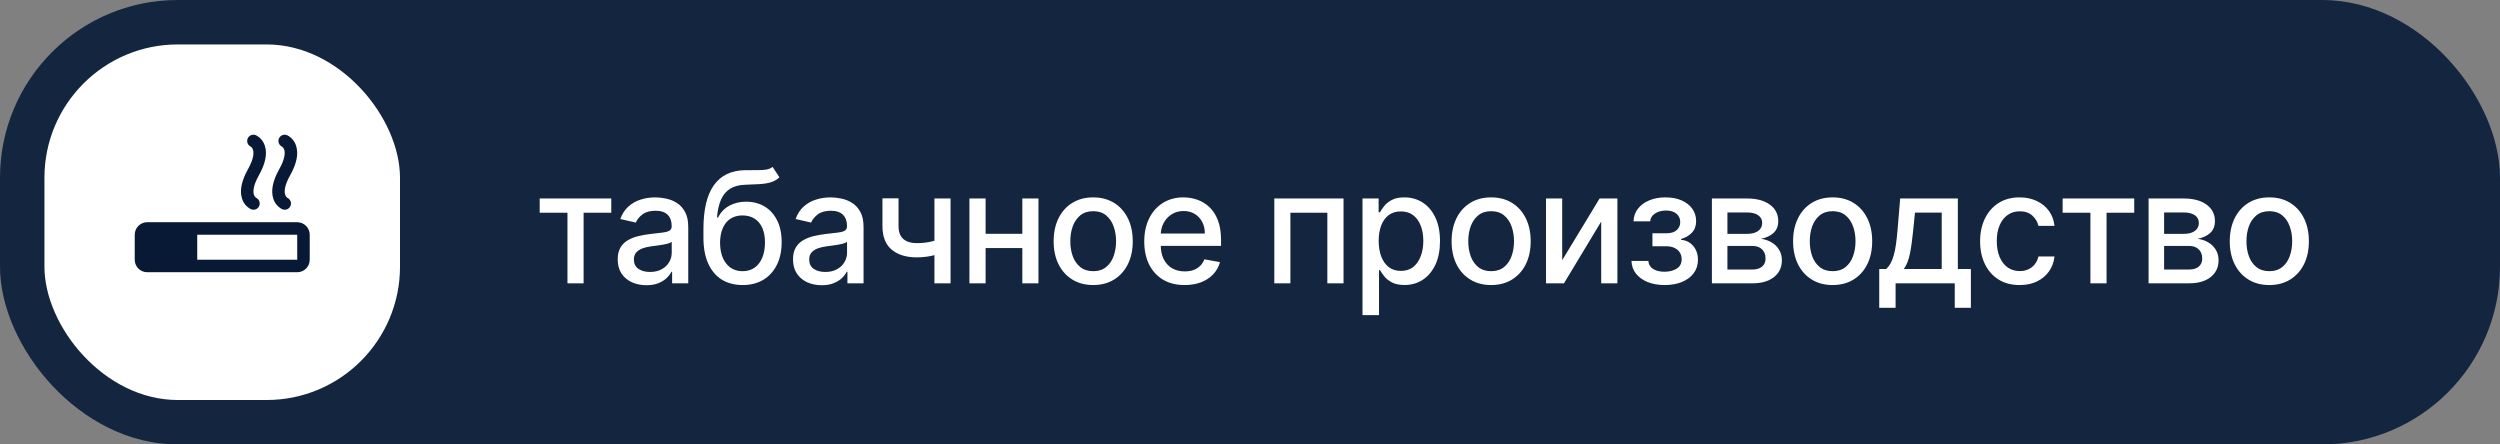
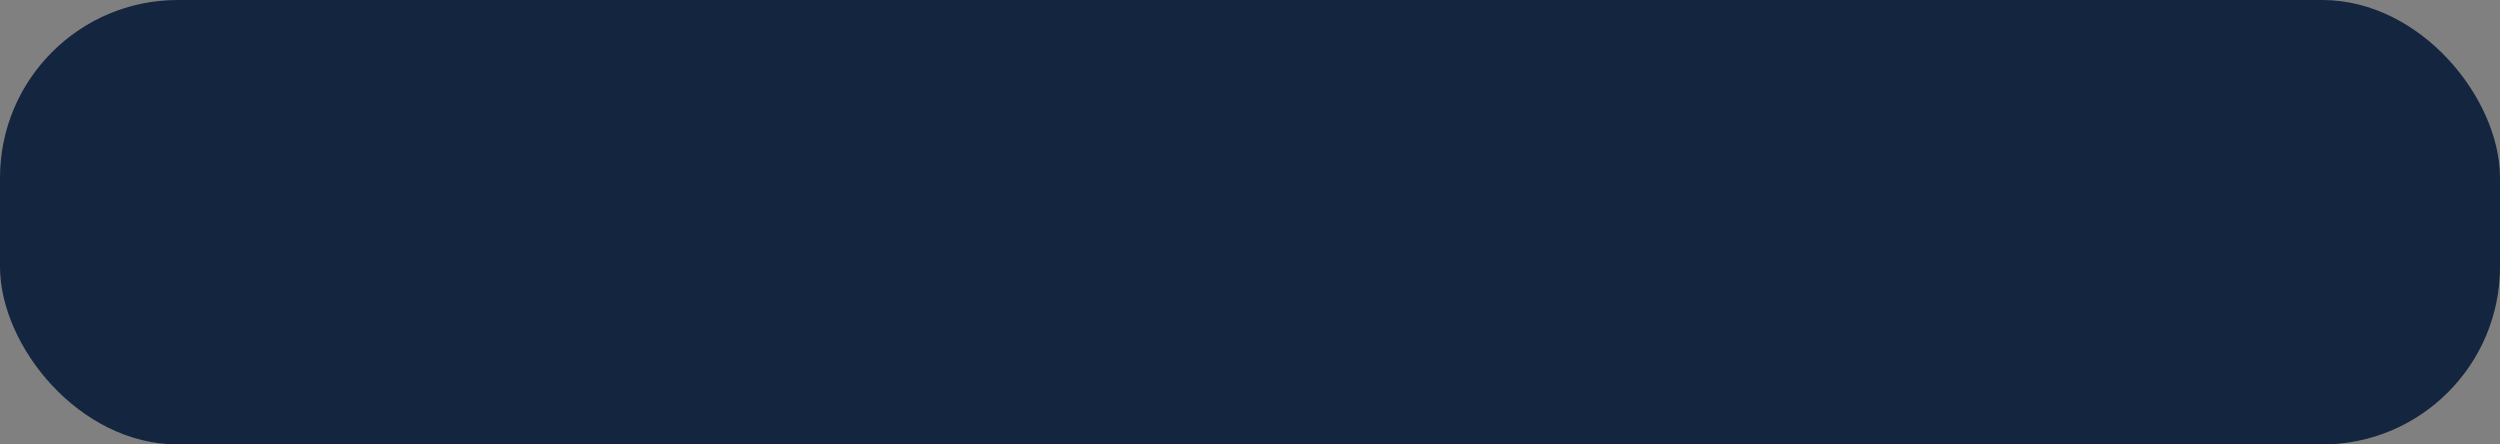
<svg xmlns="http://www.w3.org/2000/svg" width="225" height="40" viewBox="0 0 225 40" fill="none">
  <rect x="0" y="0" width="225" height="40" fill="#808080" stroke="none" />
  <rect width="225" height="40" rx="16" fill="#14253F" />
-   <rect x="4" y="4" width="32" height="32" rx="12" fill="white" />
-   <path d="M26.75 20H13.25C12.952 20 12.665 20.119 12.454 20.33C12.243 20.541 12.125 20.827 12.125 21.125V23.375C12.125 23.674 12.243 23.96 12.454 24.171C12.665 24.382 12.952 24.5 13.25 24.5H26.75C27.048 24.5 27.334 24.382 27.546 24.171C27.756 23.96 27.875 23.674 27.875 23.375V21.125C27.875 20.827 27.756 20.541 27.546 20.33C27.334 20.119 27.048 20 26.75 20ZM26.75 23.375H17.75V21.125H26.75V23.375ZM25.133 15.225C25.695 14.224 25.654 13.698 25.58 13.473C25.547 13.366 25.483 13.271 25.394 13.202C25.326 13.172 25.265 13.129 25.214 13.075C25.163 13.022 25.123 12.959 25.096 12.89C25.069 12.82 25.056 12.747 25.058 12.673C25.06 12.599 25.076 12.526 25.107 12.458C25.137 12.39 25.18 12.329 25.233 12.278C25.287 12.227 25.351 12.187 25.42 12.161C25.489 12.135 25.563 12.122 25.637 12.124C25.711 12.126 25.784 12.143 25.851 12.174C26.041 12.27 26.208 12.403 26.345 12.566C26.482 12.728 26.585 12.916 26.647 13.119C26.884 13.832 26.704 14.725 26.113 15.776C25.55 16.776 25.591 17.303 25.666 17.528C25.699 17.635 25.763 17.729 25.851 17.799C25.919 17.828 25.98 17.871 26.032 17.925C26.083 17.978 26.123 18.041 26.15 18.111C26.177 18.18 26.189 18.253 26.188 18.327C26.186 18.401 26.169 18.474 26.139 18.542C26.109 18.61 26.066 18.671 26.012 18.722C25.959 18.773 25.895 18.813 25.826 18.839C25.757 18.866 25.683 18.878 25.609 18.876C25.535 18.874 25.462 18.857 25.394 18.827C25.205 18.73 25.037 18.597 24.901 18.435C24.764 18.273 24.661 18.084 24.598 17.882C24.364 17.169 24.544 16.273 25.133 15.225ZM22.32 15.225C22.883 14.224 22.842 13.698 22.767 13.473C22.735 13.366 22.67 13.271 22.582 13.202C22.514 13.172 22.453 13.129 22.401 13.075C22.35 13.022 22.31 12.959 22.283 12.89C22.257 12.82 22.244 12.747 22.246 12.673C22.247 12.599 22.264 12.526 22.294 12.458C22.324 12.39 22.367 12.329 22.421 12.278C22.475 12.227 22.538 12.187 22.607 12.161C22.677 12.135 22.75 12.122 22.824 12.124C22.898 12.126 22.971 12.143 23.039 12.174C23.228 12.27 23.396 12.403 23.533 12.566C23.669 12.728 23.772 12.916 23.835 13.119C24.071 13.832 23.892 14.725 23.3 15.776C22.738 16.776 22.779 17.303 22.853 17.528C22.886 17.635 22.951 17.729 23.039 17.799C23.107 17.828 23.168 17.871 23.219 17.925C23.27 17.978 23.311 18.041 23.337 18.111C23.364 18.18 23.377 18.253 23.375 18.327C23.373 18.401 23.357 18.474 23.327 18.542C23.297 18.61 23.253 18.671 23.2 18.722C23.146 18.773 23.083 18.813 23.013 18.839C22.944 18.866 22.87 18.878 22.796 18.876C22.722 18.874 22.649 18.857 22.582 18.827C22.393 18.73 22.225 18.597 22.088 18.435C21.951 18.273 21.849 18.084 21.786 17.882C21.552 17.169 21.731 16.273 22.32 15.225Z" fill="#071935" />
-   <path d="M48.572 19.146V17.864H55.015V19.146H52.524V25.5H51.072V19.146H48.572ZM58.174 25.669C57.69 25.669 57.253 25.579 56.861 25.401C56.47 25.218 56.16 24.955 55.932 24.61C55.706 24.265 55.594 23.843 55.594 23.342C55.594 22.912 55.677 22.557 55.842 22.278C56.008 22 56.232 21.78 56.514 21.617C56.795 21.455 57.11 21.332 57.458 21.249C57.806 21.166 58.161 21.104 58.522 21.06C58.979 21.007 59.351 20.964 59.636 20.931C59.921 20.895 60.128 20.837 60.257 20.757C60.386 20.678 60.451 20.548 60.451 20.369V20.334C60.451 19.9 60.328 19.564 60.083 19.325C59.841 19.087 59.48 18.967 58.999 18.967C58.499 18.967 58.104 19.078 57.816 19.3C57.531 19.519 57.334 19.763 57.224 20.031L55.827 19.713C55.993 19.249 56.235 18.875 56.553 18.59C56.875 18.301 57.244 18.092 57.662 17.963C58.08 17.831 58.519 17.764 58.979 17.764C59.284 17.764 59.608 17.801 59.949 17.874C60.294 17.943 60.615 18.072 60.913 18.261C61.215 18.45 61.462 18.72 61.654 19.072C61.846 19.42 61.943 19.872 61.943 20.429V25.5H60.491V24.456H60.431C60.335 24.648 60.191 24.837 59.999 25.023C59.806 25.208 59.559 25.363 59.258 25.485C58.956 25.608 58.595 25.669 58.174 25.669ZM58.497 24.476C58.908 24.476 59.26 24.395 59.551 24.232C59.846 24.07 60.07 23.858 60.222 23.596C60.378 23.331 60.456 23.047 60.456 22.746V21.761C60.403 21.814 60.3 21.864 60.148 21.91C59.999 21.954 59.828 21.992 59.636 22.025C59.443 22.055 59.256 22.083 59.074 22.109C58.892 22.133 58.739 22.152 58.617 22.169C58.328 22.206 58.065 22.267 57.826 22.353C57.591 22.439 57.402 22.563 57.259 22.726C57.12 22.885 57.05 23.097 57.05 23.362C57.05 23.73 57.186 24.009 57.458 24.197C57.73 24.383 58.076 24.476 58.497 24.476ZM69.534 15.02L70.15 15.96C69.921 16.168 69.661 16.317 69.37 16.407C69.081 16.493 68.748 16.548 68.37 16.571C67.993 16.591 67.56 16.609 67.073 16.626C66.523 16.642 66.07 16.762 65.716 16.984C65.361 17.202 65.088 17.527 64.895 17.958C64.706 18.386 64.584 18.923 64.527 19.569H64.622C64.87 19.095 65.215 18.74 65.656 18.505C66.1 18.27 66.599 18.152 67.152 18.152C67.769 18.152 68.317 18.293 68.798 18.575C69.278 18.856 69.656 19.269 69.931 19.812C70.21 20.353 70.349 21.014 70.349 21.796C70.349 22.588 70.203 23.273 69.912 23.849C69.623 24.426 69.216 24.872 68.689 25.187C68.165 25.498 67.547 25.654 66.834 25.654C66.122 25.654 65.5 25.493 64.97 25.172C64.443 24.847 64.034 24.366 63.742 23.73C63.453 23.094 63.309 22.308 63.309 21.374V20.618C63.309 18.871 63.621 17.557 64.244 16.675C64.867 15.794 65.798 15.341 67.038 15.318C67.439 15.308 67.797 15.307 68.112 15.313C68.427 15.316 68.702 15.302 68.937 15.268C69.176 15.232 69.375 15.149 69.534 15.02ZM66.839 24.406C67.253 24.406 67.61 24.302 67.908 24.093C68.21 23.881 68.442 23.581 68.604 23.193C68.766 22.805 68.848 22.348 68.848 21.821C68.848 21.304 68.766 20.865 68.604 20.504C68.442 20.142 68.21 19.867 67.908 19.678C67.606 19.486 67.245 19.39 66.824 19.39C66.513 19.39 66.234 19.445 65.989 19.554C65.744 19.66 65.533 19.817 65.358 20.026C65.185 20.235 65.051 20.49 64.955 20.792C64.862 21.09 64.812 21.433 64.806 21.821C64.806 22.61 64.986 23.238 65.348 23.705C65.712 24.173 66.209 24.406 66.839 24.406ZM73.952 25.669C73.468 25.669 73.031 25.579 72.639 25.401C72.248 25.218 71.938 24.955 71.71 24.61C71.484 24.265 71.372 23.843 71.372 23.342C71.372 22.912 71.454 22.557 71.62 22.278C71.786 22 72.01 21.78 72.291 21.617C72.573 21.455 72.888 21.332 73.236 21.249C73.584 21.166 73.939 21.104 74.3 21.06C74.757 21.007 75.129 20.964 75.414 20.931C75.699 20.895 75.906 20.837 76.035 20.757C76.164 20.678 76.229 20.548 76.229 20.369V20.334C76.229 19.9 76.106 19.564 75.861 19.325C75.619 19.087 75.258 18.967 74.777 18.967C74.277 18.967 73.882 19.078 73.594 19.3C73.309 19.519 73.112 19.763 73.002 20.031L71.605 19.713C71.771 19.249 72.013 18.875 72.331 18.59C72.653 18.301 73.022 18.092 73.44 17.963C73.857 17.831 74.297 17.764 74.757 17.764C75.062 17.764 75.385 17.801 75.727 17.874C76.072 17.943 76.393 18.072 76.691 18.261C76.993 18.45 77.24 18.72 77.432 19.072C77.624 19.42 77.72 19.872 77.72 20.429V25.5H76.269V24.456H76.209C76.113 24.648 75.969 24.837 75.776 25.023C75.584 25.208 75.337 25.363 75.036 25.485C74.734 25.608 74.373 25.669 73.952 25.669ZM74.275 24.476C74.686 24.476 75.037 24.395 75.329 24.232C75.624 24.07 75.848 23.858 76 23.596C76.156 23.331 76.234 23.047 76.234 22.746V21.761C76.181 21.814 76.078 21.864 75.926 21.91C75.776 21.954 75.606 21.992 75.414 22.025C75.221 22.055 75.034 22.083 74.852 22.109C74.669 22.133 74.517 22.152 74.394 22.169C74.106 22.206 73.843 22.267 73.604 22.353C73.369 22.439 73.18 22.563 73.037 22.726C72.898 22.885 72.828 23.097 72.828 23.362C72.828 23.73 72.964 24.009 73.236 24.197C73.508 24.383 73.854 24.476 74.275 24.476ZM85.55 17.864V25.5H84.099V17.864H85.55ZM84.919 21.408V22.691C84.69 22.784 84.448 22.867 84.193 22.94C83.938 23.009 83.669 23.064 83.388 23.104C83.106 23.143 82.813 23.163 82.508 23.163C81.563 23.163 80.812 22.933 80.255 22.472C79.699 22.008 79.42 21.299 79.42 20.345V17.849H80.867V20.345C80.867 20.706 80.933 20.999 81.066 21.224C81.198 21.45 81.387 21.616 81.633 21.722C81.878 21.828 82.17 21.881 82.508 21.881C82.955 21.881 83.368 21.839 83.746 21.756C84.127 21.67 84.518 21.554 84.919 21.408ZM92.423 21.041V22.328H88.287V21.041H92.423ZM88.704 17.864V25.5H87.248V17.864H88.704ZM93.462 17.864V25.5H92.01V17.864H93.462ZM98.388 25.654C97.672 25.654 97.047 25.49 96.513 25.162C95.98 24.834 95.565 24.375 95.27 23.785C94.975 23.195 94.828 22.505 94.828 21.717C94.828 20.924 94.975 20.232 95.27 19.639C95.565 19.045 95.98 18.584 96.513 18.256C97.047 17.928 97.672 17.764 98.388 17.764C99.103 17.764 99.728 17.928 100.262 18.256C100.795 18.584 101.21 19.045 101.505 19.639C101.8 20.232 101.947 20.924 101.947 21.717C101.947 22.505 101.8 23.195 101.505 23.785C101.21 24.375 100.795 24.834 100.262 25.162C99.728 25.49 99.103 25.654 98.388 25.654ZM98.392 24.406C98.856 24.406 99.241 24.284 99.546 24.038C99.851 23.793 100.076 23.467 100.222 23.059C100.371 22.651 100.446 22.202 100.446 21.712C100.446 21.224 100.371 20.777 100.222 20.369C100.076 19.958 99.851 19.629 99.546 19.38C99.241 19.131 98.856 19.007 98.392 19.007C97.925 19.007 97.537 19.131 97.229 19.38C96.924 19.629 96.697 19.958 96.548 20.369C96.402 20.777 96.329 21.224 96.329 21.712C96.329 22.202 96.402 22.651 96.548 23.059C96.697 23.467 96.924 23.793 97.229 24.038C97.537 24.284 97.925 24.406 98.392 24.406ZM106.618 25.654C105.865 25.654 105.217 25.493 104.674 25.172C104.133 24.847 103.716 24.391 103.421 23.805C103.129 23.215 102.983 22.524 102.983 21.732C102.983 20.949 103.129 20.26 103.421 19.663C103.716 19.067 104.127 18.601 104.654 18.266C105.184 17.932 105.804 17.764 106.513 17.764C106.944 17.764 107.362 17.835 107.766 17.978C108.17 18.12 108.533 18.344 108.855 18.649C109.176 18.954 109.43 19.35 109.615 19.837C109.801 20.321 109.894 20.91 109.894 21.602V22.129H103.824V21.016H108.437C108.437 20.625 108.358 20.278 108.199 19.977C108.039 19.672 107.816 19.431 107.527 19.256C107.242 19.08 106.908 18.992 106.523 18.992C106.106 18.992 105.741 19.095 105.429 19.3C105.121 19.503 104.883 19.768 104.713 20.096C104.548 20.421 104.465 20.774 104.465 21.155V22.025C104.465 22.535 104.554 22.97 104.733 23.327C104.916 23.685 105.169 23.959 105.494 24.148C105.819 24.333 106.198 24.426 106.633 24.426C106.914 24.426 107.171 24.386 107.403 24.307C107.635 24.224 107.836 24.101 108.005 23.939C108.174 23.776 108.303 23.576 108.392 23.337L109.799 23.591C109.687 24.005 109.485 24.368 109.193 24.68C108.905 24.988 108.542 25.228 108.104 25.401C107.67 25.57 107.174 25.654 106.618 25.654ZM114.688 25.5V17.864H120.918V25.5H119.461V19.146H116.135V25.5H114.688ZM122.625 28.364V17.864H124.077V19.102H124.201C124.287 18.942 124.412 18.759 124.574 18.55C124.736 18.341 124.962 18.159 125.25 18.003C125.538 17.844 125.92 17.764 126.394 17.764C127.01 17.764 127.56 17.92 128.044 18.232C128.528 18.543 128.908 18.992 129.183 19.579C129.461 20.166 129.6 20.871 129.6 21.697C129.6 22.522 129.463 23.23 129.188 23.82C128.912 24.406 128.535 24.859 128.054 25.177C127.573 25.492 127.025 25.649 126.408 25.649C125.944 25.649 125.565 25.571 125.27 25.416C124.978 25.26 124.75 25.077 124.584 24.869C124.418 24.66 124.291 24.474 124.201 24.312H124.112V28.364H122.625ZM124.082 21.682C124.082 22.219 124.16 22.689 124.315 23.094C124.471 23.498 124.697 23.815 124.992 24.043C125.287 24.269 125.648 24.381 126.075 24.381C126.519 24.381 126.891 24.264 127.189 24.028C127.487 23.79 127.713 23.467 127.865 23.059C128.021 22.651 128.099 22.192 128.099 21.682C128.099 21.178 128.023 20.726 127.87 20.325C127.721 19.924 127.496 19.607 127.194 19.375C126.896 19.143 126.523 19.027 126.075 19.027C125.644 19.027 125.28 19.138 124.982 19.36C124.687 19.582 124.463 19.892 124.31 20.29C124.158 20.688 124.082 21.151 124.082 21.682ZM134.202 25.654C133.486 25.654 132.862 25.49 132.328 25.162C131.794 24.834 131.38 24.375 131.085 23.785C130.79 23.195 130.643 22.505 130.643 21.717C130.643 20.924 130.79 20.232 131.085 19.639C131.38 19.045 131.794 18.584 132.328 18.256C132.862 17.928 133.486 17.764 134.202 17.764C134.918 17.764 135.543 17.928 136.077 18.256C136.61 18.584 137.025 19.045 137.32 19.639C137.614 20.232 137.762 20.924 137.762 21.717C137.762 22.505 137.614 23.195 137.32 23.785C137.025 24.375 136.61 24.834 136.077 25.162C135.543 25.49 134.918 25.654 134.202 25.654ZM134.207 24.406C134.671 24.406 135.056 24.284 135.361 24.038C135.666 23.793 135.891 23.467 136.037 23.059C136.186 22.651 136.261 22.202 136.261 21.712C136.261 21.224 136.186 20.777 136.037 20.369C135.891 19.958 135.666 19.629 135.361 19.38C135.056 19.131 134.671 19.007 134.207 19.007C133.74 19.007 133.352 19.131 133.044 19.38C132.739 19.629 132.512 19.958 132.363 20.369C132.217 20.777 132.144 21.224 132.144 21.712C132.144 22.202 132.217 22.651 132.363 23.059C132.512 23.467 132.739 23.793 133.044 24.038C133.352 24.284 133.74 24.406 134.207 24.406ZM140.598 23.417L143.964 17.864H145.565V25.5H144.108V19.942L140.757 25.5H139.141V17.864H140.598V23.417ZM146.831 23.482H148.352C148.372 23.793 148.513 24.033 148.775 24.202C149.04 24.371 149.383 24.456 149.804 24.456C150.231 24.456 150.596 24.365 150.897 24.183C151.199 23.997 151.35 23.71 151.35 23.322C151.35 23.09 151.292 22.888 151.176 22.716C151.063 22.54 150.902 22.404 150.694 22.308C150.488 22.212 150.245 22.164 149.963 22.164H148.72V20.996H149.963C150.384 20.996 150.699 20.9 150.907 20.707C151.116 20.515 151.221 20.275 151.221 19.986C151.221 19.675 151.108 19.425 150.883 19.236C150.66 19.044 150.351 18.947 149.953 18.947C149.549 18.947 149.212 19.039 148.944 19.221C148.675 19.4 148.534 19.632 148.521 19.917H147.02C147.03 19.489 147.159 19.115 147.407 18.793C147.659 18.468 147.997 18.217 148.422 18.038C148.849 17.855 149.335 17.764 149.878 17.764C150.445 17.764 150.936 17.855 151.35 18.038C151.764 18.22 152.084 18.472 152.309 18.793C152.538 19.115 152.652 19.484 152.652 19.902C152.652 20.323 152.526 20.668 152.275 20.936C152.026 21.201 151.701 21.392 151.3 21.508V21.587C151.595 21.607 151.857 21.697 152.086 21.856C152.314 22.015 152.493 22.225 152.623 22.487C152.752 22.749 152.816 23.046 152.816 23.377C152.816 23.845 152.687 24.249 152.429 24.59C152.174 24.932 151.819 25.195 151.365 25.381C150.914 25.563 150.399 25.654 149.819 25.654C149.255 25.654 148.75 25.566 148.302 25.391C147.858 25.212 147.505 24.96 147.243 24.635C146.985 24.31 146.847 23.926 146.831 23.482ZM154.071 25.5V17.864H157.238C158.1 17.864 158.783 18.048 159.287 18.416C159.79 18.78 160.042 19.276 160.042 19.902C160.042 20.349 159.9 20.704 159.615 20.966C159.33 21.228 158.952 21.403 158.481 21.493C158.823 21.533 159.136 21.635 159.421 21.801C159.706 21.963 159.935 22.182 160.107 22.457C160.283 22.733 160.37 23.061 160.37 23.442C160.37 23.846 160.266 24.204 160.057 24.516C159.848 24.824 159.545 25.066 159.147 25.241C158.753 25.414 158.277 25.5 157.721 25.5H154.071ZM155.468 24.257H157.721C158.089 24.257 158.377 24.169 158.586 23.994C158.794 23.818 158.899 23.579 158.899 23.278C158.899 22.923 158.794 22.645 158.586 22.442C158.377 22.237 158.089 22.134 157.721 22.134H155.468V24.257ZM155.468 21.046H157.253C157.532 21.046 157.77 21.006 157.969 20.926C158.171 20.847 158.326 20.734 158.432 20.588C158.541 20.439 158.596 20.263 158.596 20.061C158.596 19.766 158.475 19.536 158.233 19.37C157.991 19.204 157.659 19.121 157.238 19.121H155.468V21.046ZM164.938 25.654C164.222 25.654 163.597 25.49 163.063 25.162C162.53 24.834 162.116 24.375 161.821 23.785C161.526 23.195 161.378 22.505 161.378 21.717C161.378 20.924 161.526 20.232 161.821 19.639C162.116 19.045 162.53 18.584 163.063 18.256C163.597 17.928 164.222 17.764 164.938 17.764C165.654 17.764 166.278 17.928 166.812 18.256C167.346 18.584 167.76 19.045 168.055 19.639C168.35 20.232 168.497 20.924 168.497 21.717C168.497 22.505 168.35 23.195 168.055 23.785C167.76 24.375 167.346 24.834 166.812 25.162C166.278 25.49 165.654 25.654 164.938 25.654ZM164.943 24.406C165.407 24.406 165.791 24.284 166.096 24.038C166.401 23.793 166.626 23.467 166.772 23.059C166.921 22.651 166.996 22.202 166.996 21.712C166.996 21.224 166.921 20.777 166.772 20.369C166.626 19.958 166.401 19.629 166.096 19.38C165.791 19.131 165.407 19.007 164.943 19.007C164.475 19.007 164.088 19.131 163.779 19.38C163.474 19.629 163.247 19.958 163.098 20.369C162.952 20.777 162.88 21.224 162.88 21.712C162.88 22.202 162.952 22.651 163.098 23.059C163.247 23.467 163.474 23.793 163.779 24.038C164.088 24.284 164.475 24.406 164.943 24.406ZM169.131 27.702V24.212H169.752C169.912 24.067 170.046 23.892 170.155 23.69C170.268 23.488 170.362 23.248 170.438 22.97C170.518 22.691 170.584 22.366 170.637 21.995C170.69 21.62 170.737 21.193 170.777 20.712L171.015 17.864H176.206V24.212H177.379V27.702H175.927V25.5H170.603V27.702H169.131ZM171.343 24.212H174.754V19.136H172.348L172.188 20.712C172.112 21.514 172.016 22.21 171.9 22.8C171.784 23.387 171.599 23.858 171.343 24.212ZM181.768 25.654C181.029 25.654 180.393 25.487 179.859 25.152C179.329 24.814 178.921 24.348 178.636 23.755C178.351 23.162 178.209 22.482 178.209 21.717C178.209 20.941 178.355 20.257 178.646 19.663C178.938 19.067 179.349 18.601 179.879 18.266C180.41 17.932 181.034 17.764 181.753 17.764C182.334 17.764 182.851 17.872 183.305 18.087C183.759 18.299 184.125 18.598 184.403 18.982C184.685 19.367 184.852 19.816 184.905 20.329H183.459C183.379 19.972 183.197 19.663 182.912 19.405C182.63 19.146 182.252 19.017 181.778 19.017C181.364 19.017 181.001 19.126 180.69 19.345C180.381 19.561 180.141 19.869 179.969 20.27C179.796 20.668 179.71 21.138 179.71 21.682C179.71 22.239 179.795 22.719 179.964 23.124C180.133 23.528 180.371 23.841 180.68 24.063C180.991 24.285 181.357 24.396 181.778 24.396C182.06 24.396 182.315 24.345 182.544 24.242C182.776 24.136 182.97 23.985 183.126 23.79C183.285 23.594 183.396 23.359 183.459 23.084H184.905C184.852 23.578 184.692 24.018 184.423 24.406C184.155 24.794 183.795 25.099 183.344 25.321C182.897 25.543 182.372 25.654 181.768 25.654ZM185.637 19.146V17.864H192.08V19.146H189.59V25.5H188.138V19.146H185.637ZM193.373 25.5V17.864H196.54C197.401 17.864 198.084 18.048 198.588 18.416C199.092 18.78 199.344 19.276 199.344 19.902C199.344 20.349 199.201 20.704 198.916 20.966C198.631 21.228 198.253 21.403 197.782 21.493C198.124 21.533 198.437 21.635 198.722 21.801C199.007 21.963 199.236 22.182 199.408 22.457C199.584 22.733 199.672 23.061 199.672 23.442C199.672 23.846 199.567 24.204 199.358 24.516C199.15 24.824 198.846 25.066 198.449 25.241C198.054 25.414 197.579 25.5 197.022 25.5H193.373ZM194.77 24.257H197.022C197.39 24.257 197.678 24.169 197.887 23.994C198.096 23.818 198.2 23.579 198.2 23.278C198.2 22.923 198.096 22.645 197.887 22.442C197.678 22.237 197.39 22.134 197.022 22.134H194.77V24.257ZM194.77 21.046H196.554C196.833 21.046 197.072 21.006 197.27 20.926C197.473 20.847 197.627 20.734 197.733 20.588C197.842 20.439 197.897 20.263 197.897 20.061C197.897 19.766 197.776 19.536 197.534 19.37C197.292 19.204 196.96 19.121 196.54 19.121H194.77V21.046ZM204.239 25.654C203.523 25.654 202.898 25.49 202.365 25.162C201.831 24.834 201.417 24.375 201.122 23.785C200.827 23.195 200.679 22.505 200.679 21.717C200.679 20.924 200.827 20.232 201.122 19.639C201.417 19.045 201.831 18.584 202.365 18.256C202.898 17.928 203.523 17.764 204.239 17.764C204.955 17.764 205.58 17.928 206.113 18.256C206.647 18.584 207.061 19.045 207.356 19.639C207.651 20.232 207.799 20.924 207.799 21.717C207.799 22.505 207.651 23.195 207.356 23.785C207.061 24.375 206.647 24.834 206.113 25.162C205.58 25.49 204.955 25.654 204.239 25.654ZM204.244 24.406C204.708 24.406 205.092 24.284 205.397 24.038C205.702 23.793 205.928 23.467 206.073 23.059C206.223 22.651 206.297 22.202 206.297 21.712C206.297 21.224 206.223 20.777 206.073 20.369C205.928 19.958 205.702 19.629 205.397 19.38C205.092 19.131 204.708 19.007 204.244 19.007C203.777 19.007 203.389 19.131 203.081 19.38C202.776 19.629 202.549 19.958 202.399 20.369C202.254 20.777 202.181 21.224 202.181 21.712C202.181 22.202 202.254 22.651 202.399 23.059C202.549 23.467 202.776 23.793 203.081 24.038C203.389 24.284 203.777 24.406 204.244 24.406Z" fill="white" />
</svg>